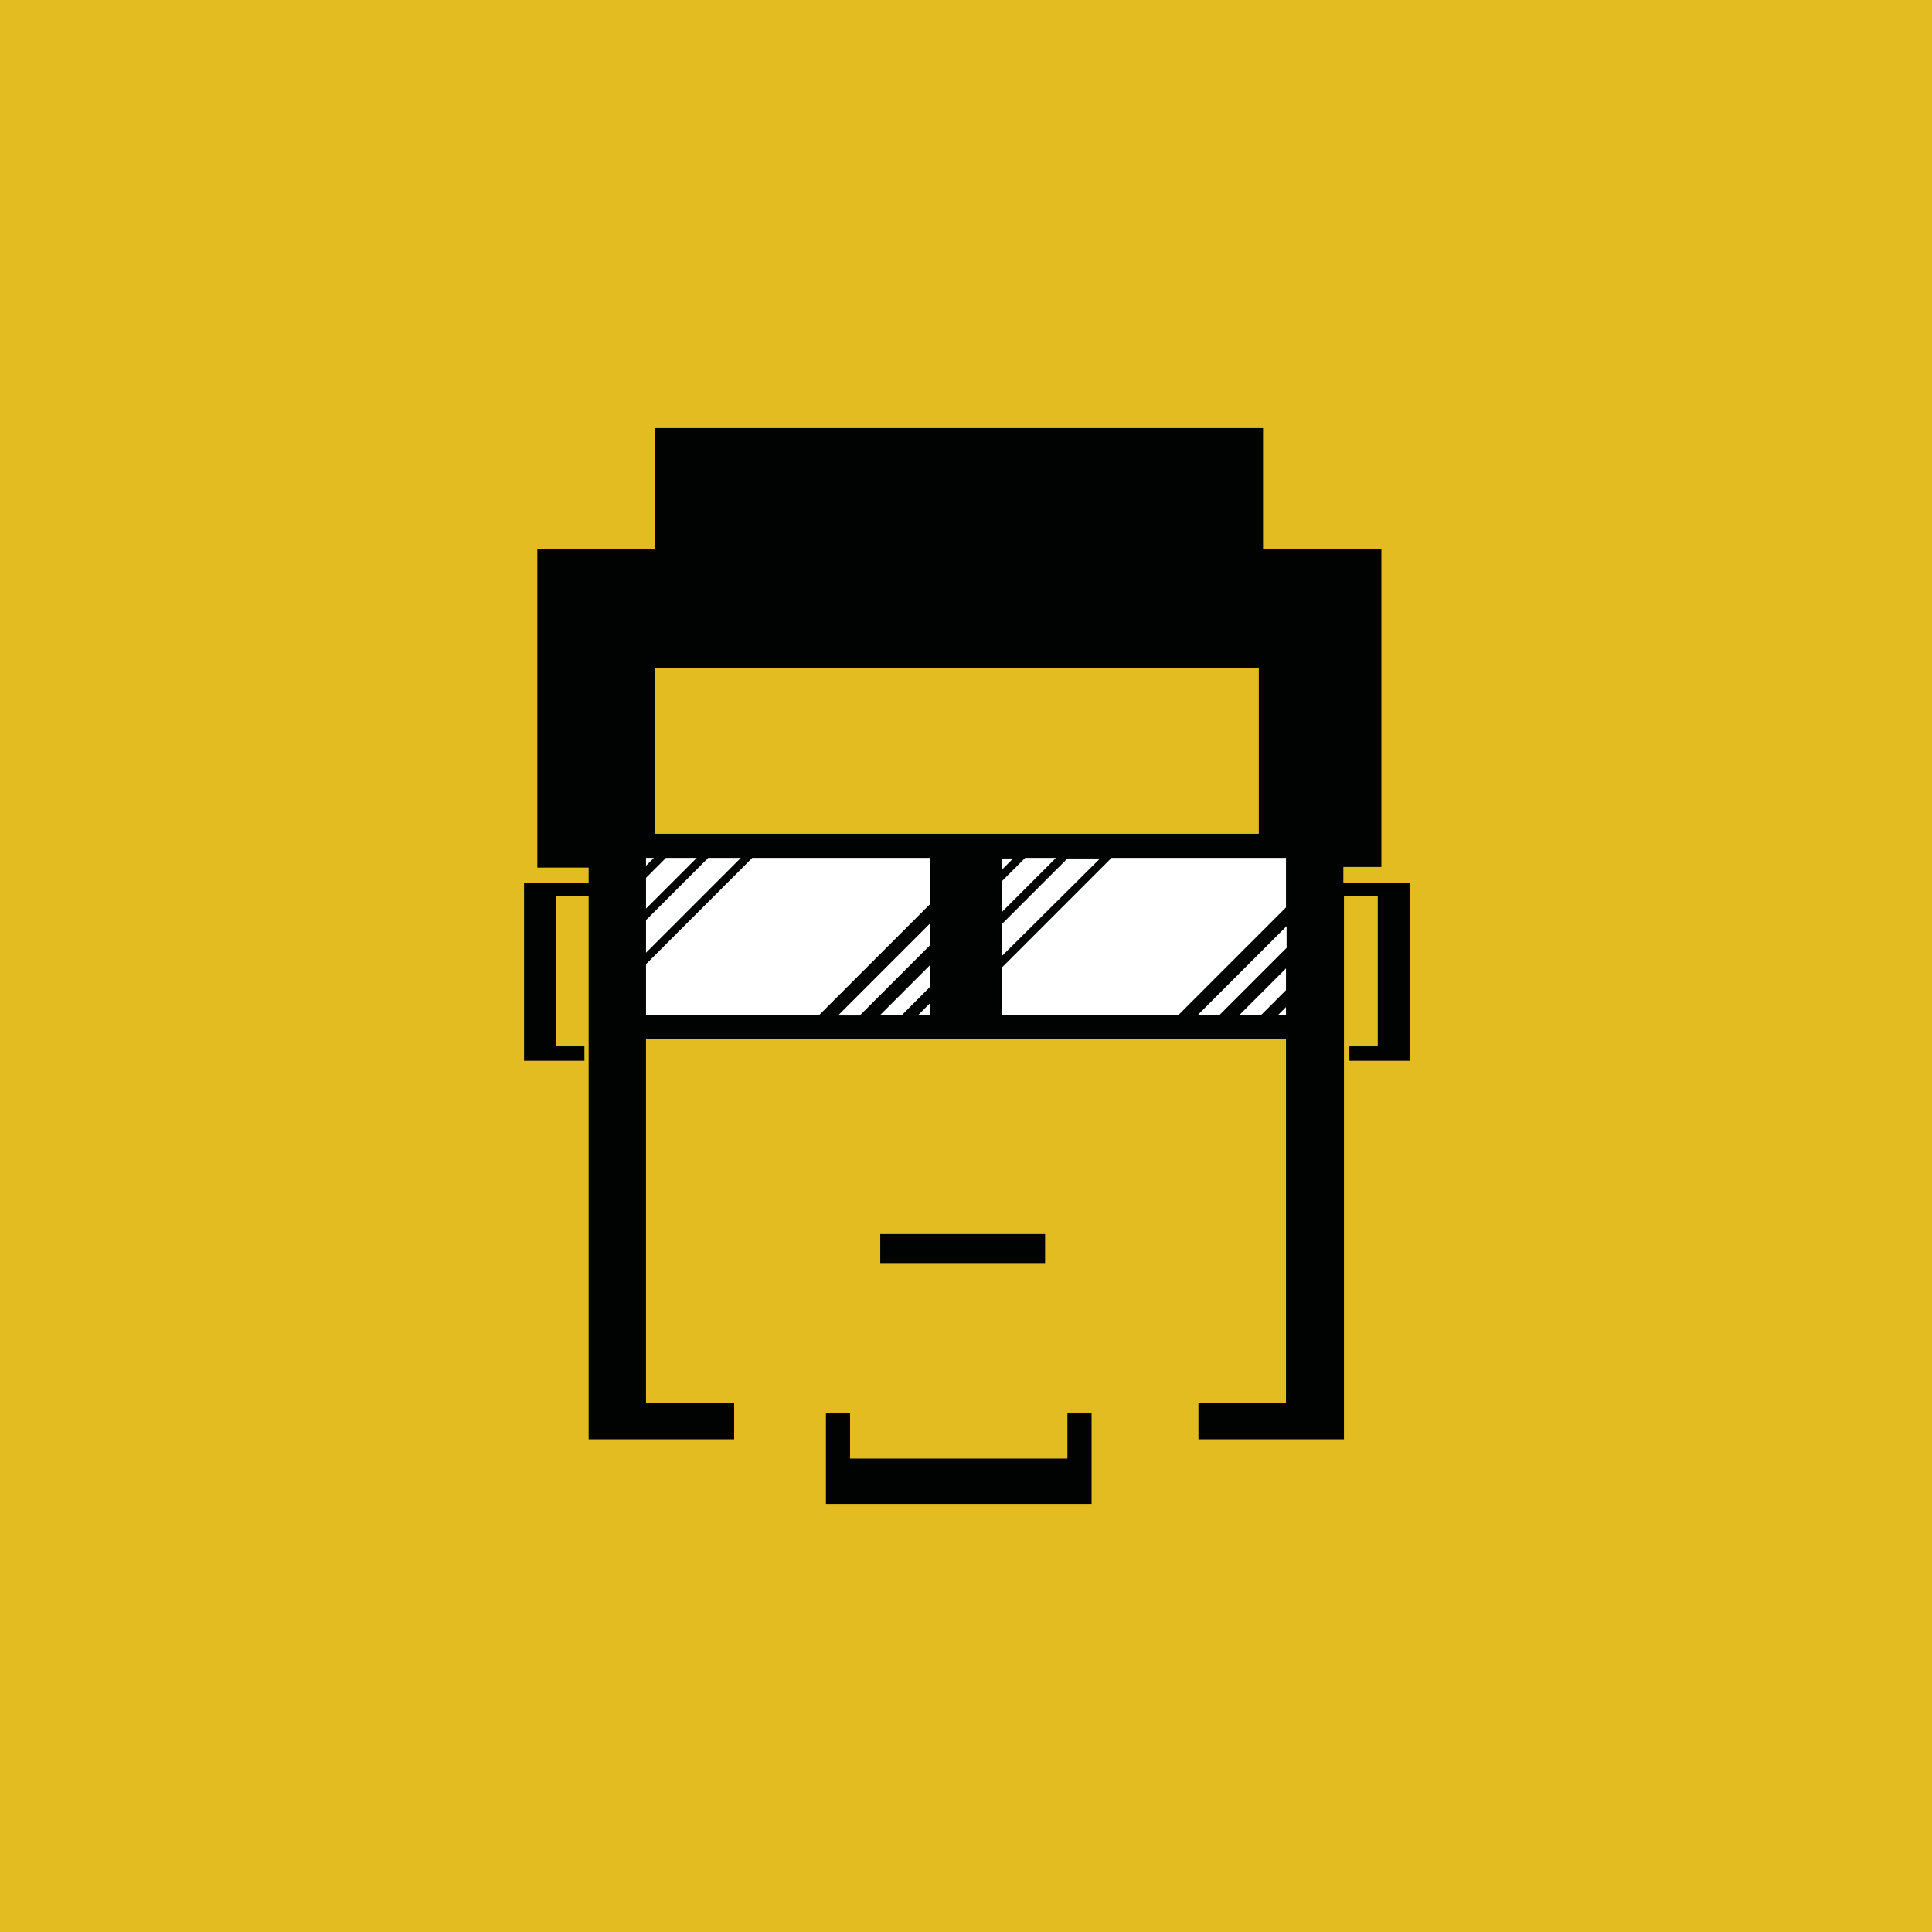
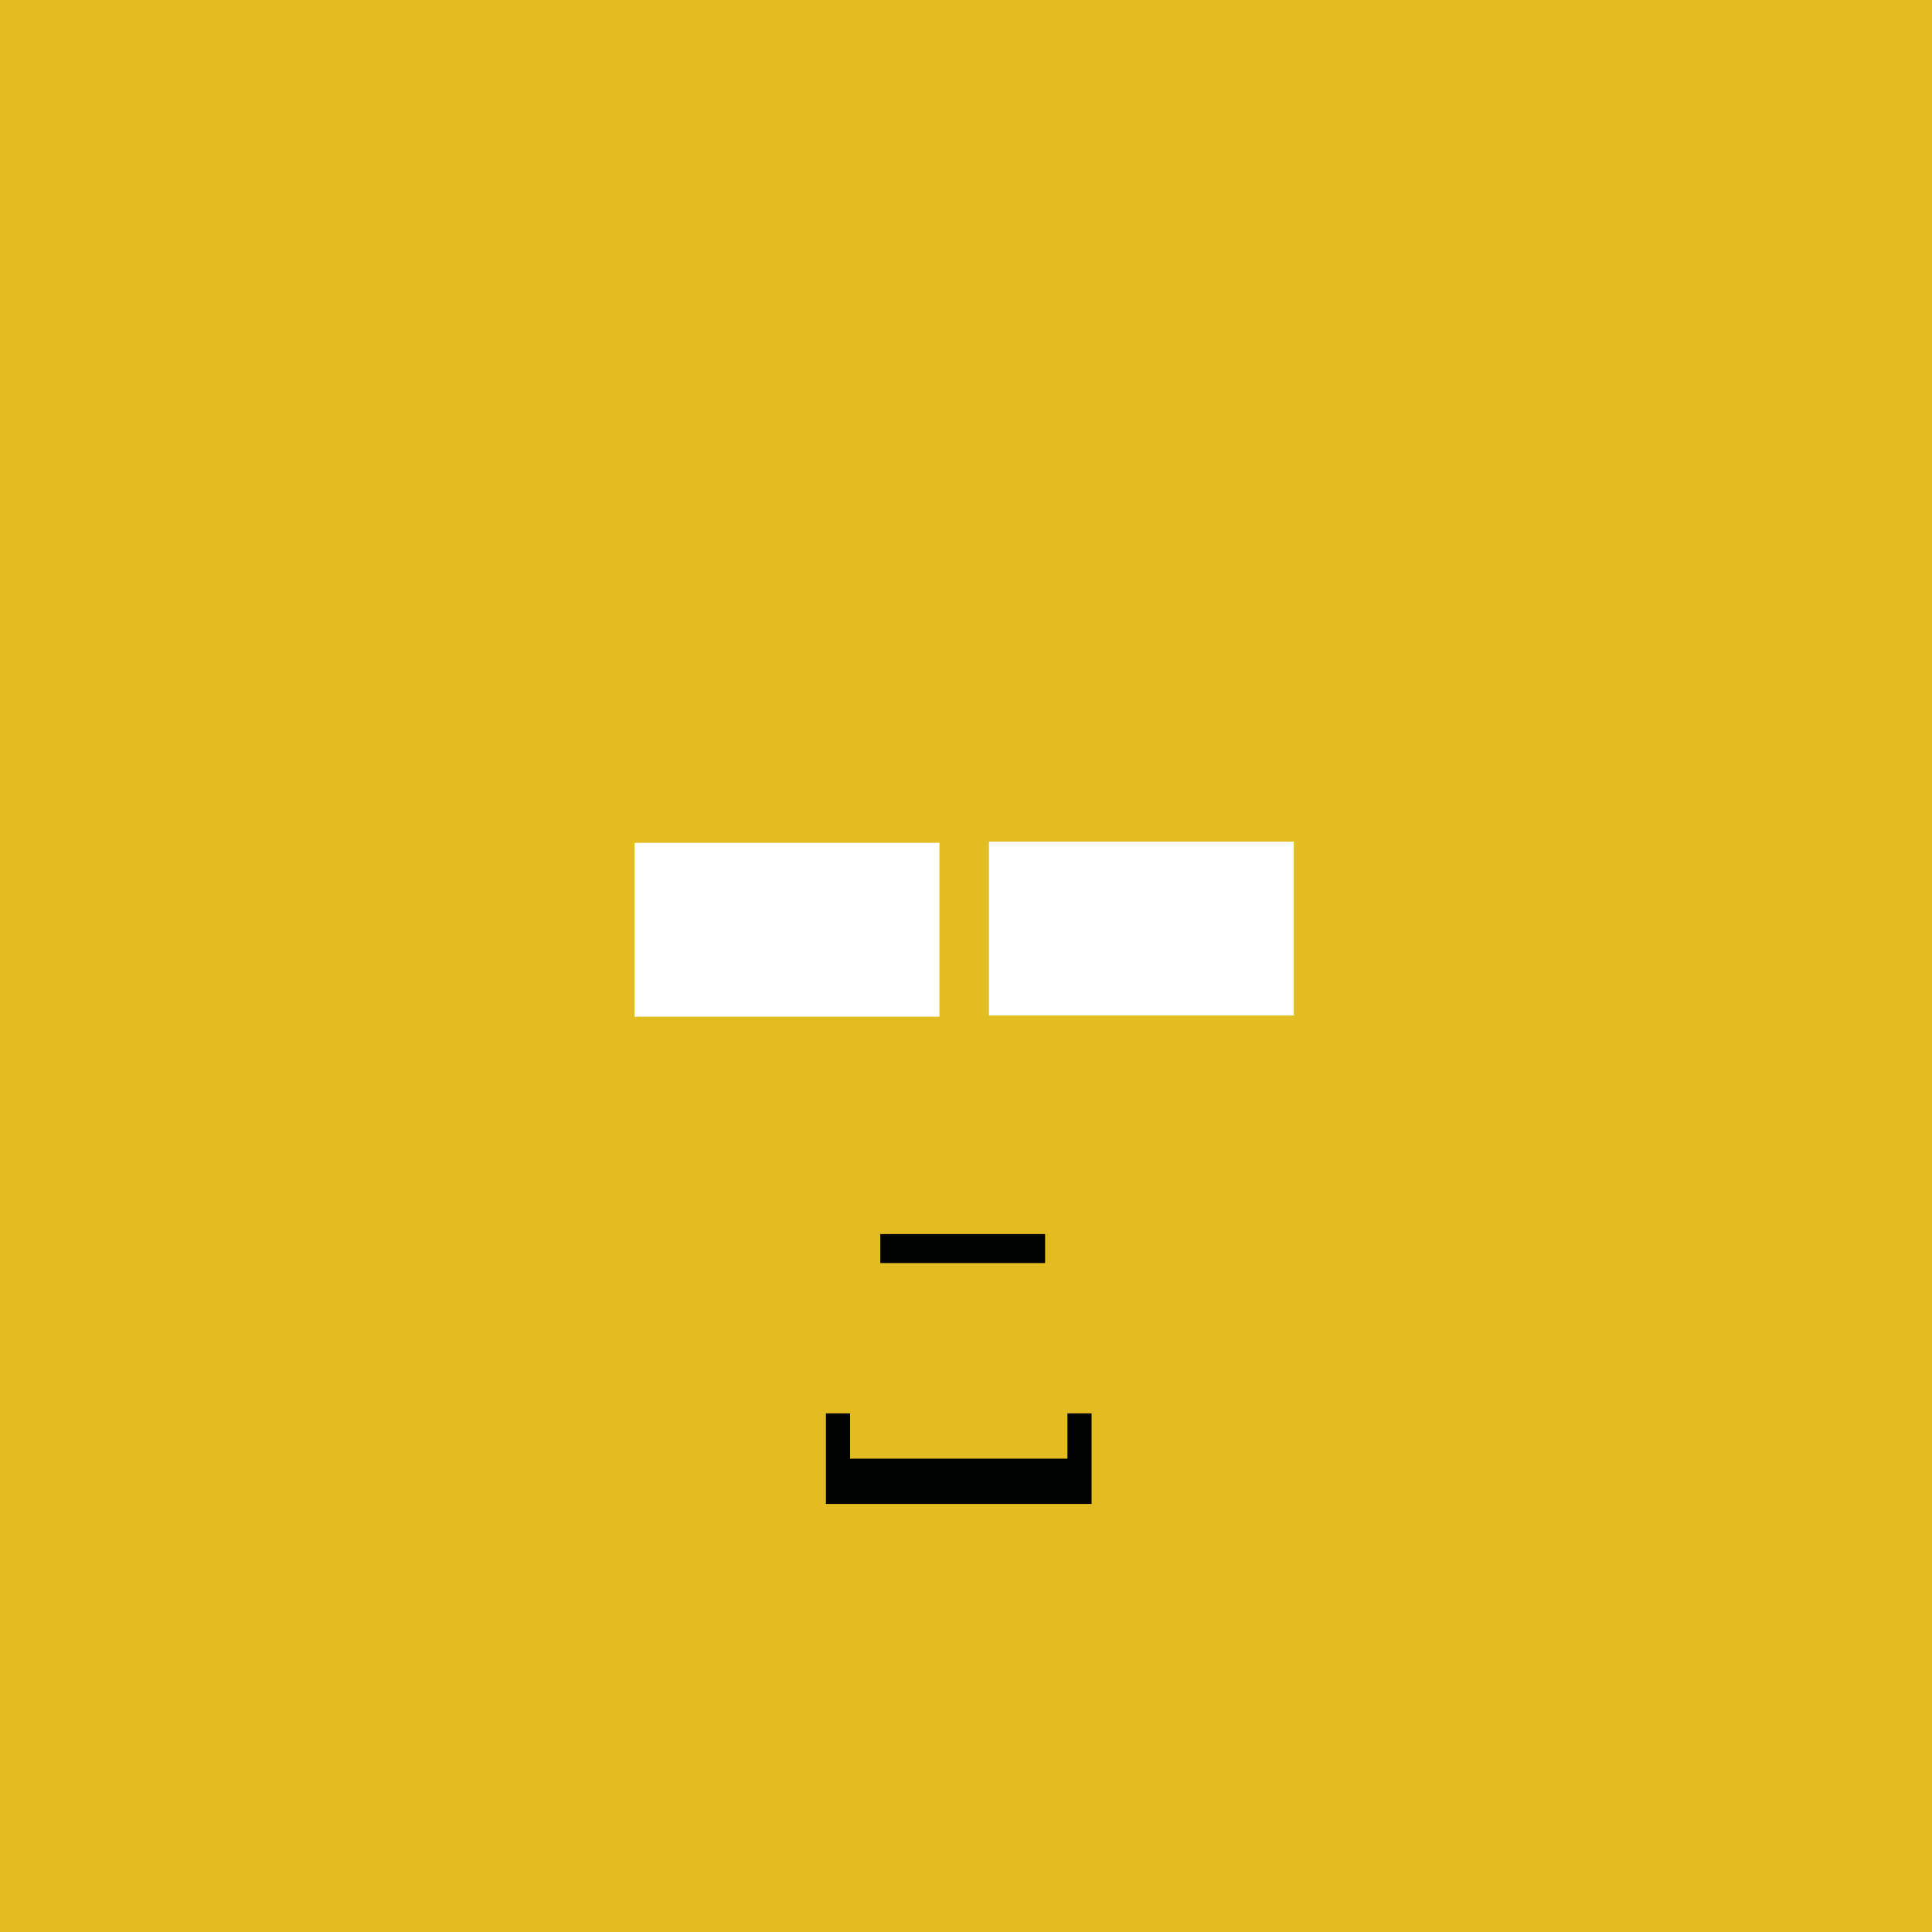
<svg xmlns="http://www.w3.org/2000/svg" version="1.1" id="logo" x="0px" y="0px" viewBox="0 0 320 320" style="enable-background:new 0 0 320 320;" xml:space="preserve">
  <style type="text/css">
	.st0{fill:#E2BC21;}
	.st1{fill:#FFFFFF;}
	.st2{fill:#010202;}
</style>
  <rect class="st0" width="320" height="320" />
  <rect x="105.1" y="139.6" class="st1" width="50.5" height="28.8" />
  <rect x="163.8" y="139.4" class="st1" width="50.5" height="28.8" />
  <g>
    <rect x="145.8" y="204.4" class="st2" width="27.3" height="4.8" />
    <polygon class="st2" points="176.8,241.6 140.8,241.6 140.8,234.1 136.8,234.1 136.8,249.1 137.8,249.1 140.8,249.1 176.8,249.1    180.8,249.1 180.8,241.6 180.8,234.1 176.8,234.1  " />
-     <path class="st2" d="M222.5,146.1v-2.5h6.3V90.9h-6.3H220h-7h-3.8v-20H108.5v20H107h-1.5h-7.8h-0.3H89v52.8h8.5v2.5H86.8l0,27v2.5   h5.3h4.7v-2.5h-4.7v-24.8h5.4v90h0.3h9.3h14.5v-6H107v-60.3h47h12h47v60.3h-14.5v6H213h9.3h0.3v-90h5.6v24.8h-4.7v2.5h4.7h5.3v-2.5   l0-27H222.5z M213,164l-4.1,4.1h-3.6l7.7-7.7V164z M202,168.1h-3.6l14.7-14.7v3.6L202,168.1z M108.5,110.6h100v27.5h-100V110.6z    M174.9,142.1L166,151v-5.1l3.8-3.8H174.9z M166,144v-1.8h1.8L166,144z M166,153l10.8-10.8h5.4L166,158.3V153z M154,156.6   l-11.6,11.6h-3.6L154,153V156.6z M154,159.9v3.6l-4.6,4.6h-3.6L154,159.9z M107,145.4l3.3-3.3h5.1l-8.4,8.4V145.4z M107,152.4   l10.3-10.3h5.4L107,157.8V152.4z M108.3,142.1l-1.3,1.3v-1.3H108.3z M107,159.7l17.6-17.6H154v7.7l-18.3,18.3H107V159.7z    M152.1,168.1l1.9-1.9v1.9H152.1z M166,160.2l18.1-18.1H213v8.2l-17.8,17.8H166V160.2z M211.7,168.1l1.3-1.3v1.3H211.7z" />
  </g>
</svg>